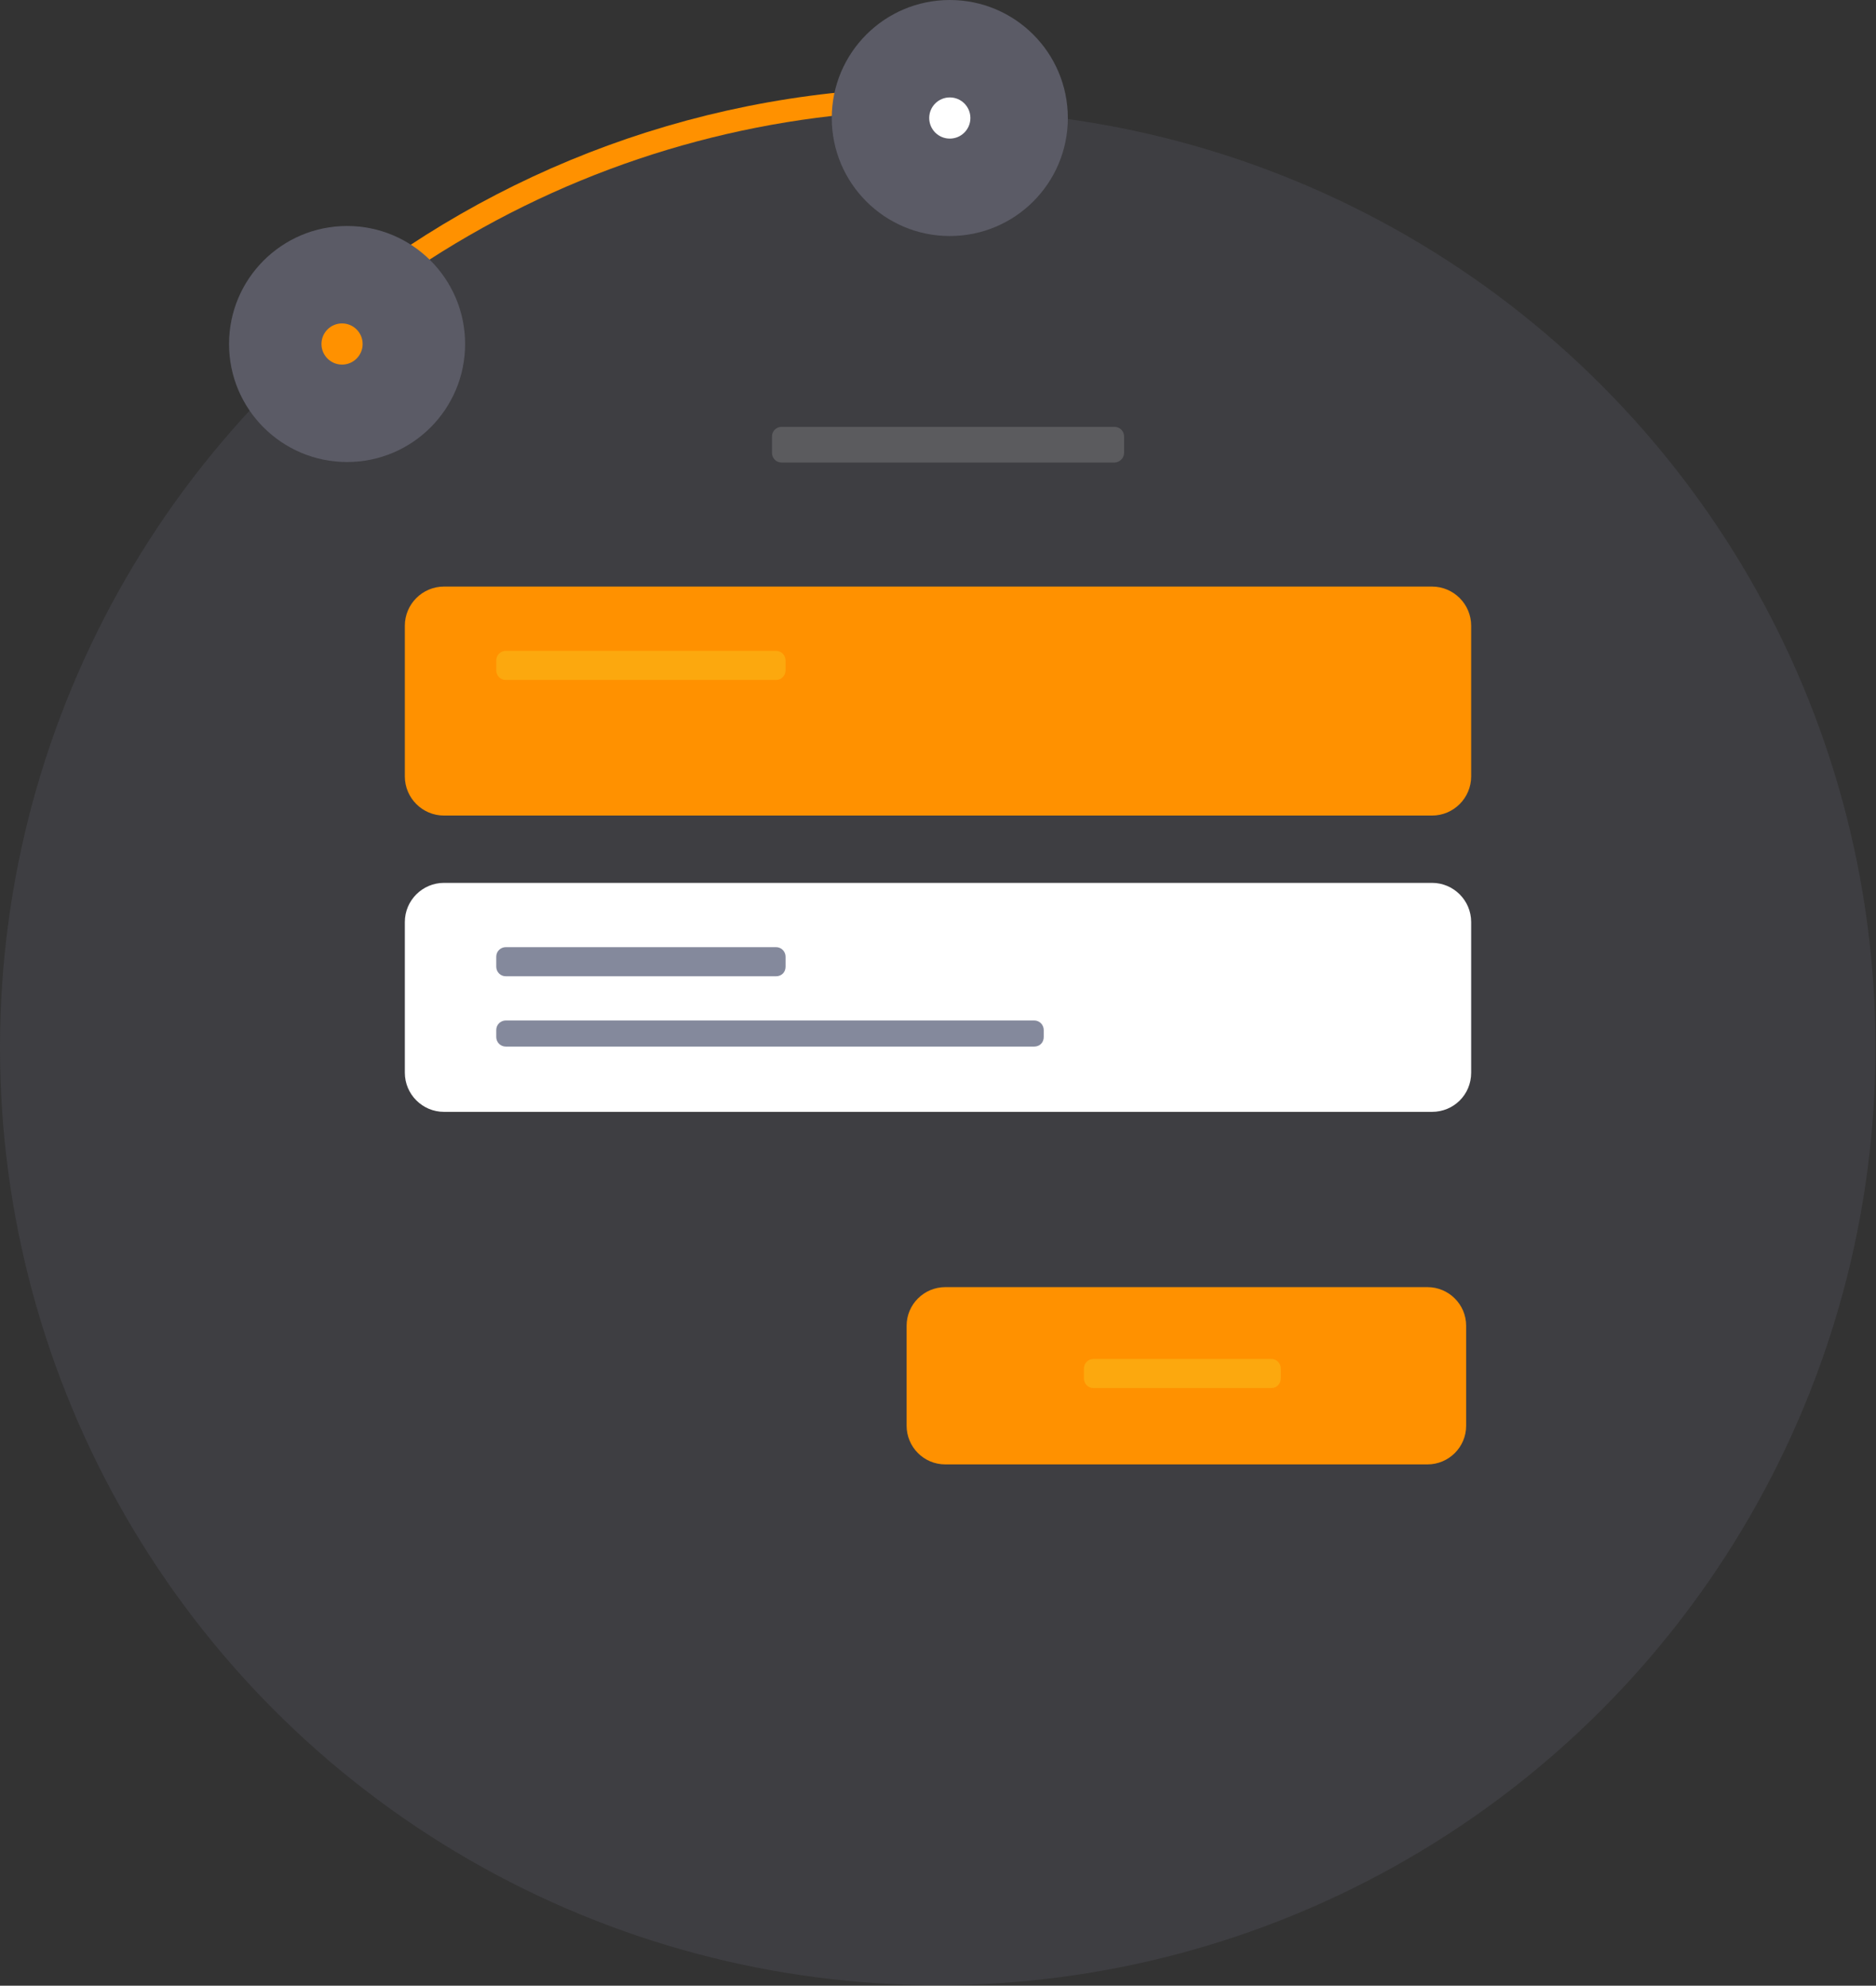
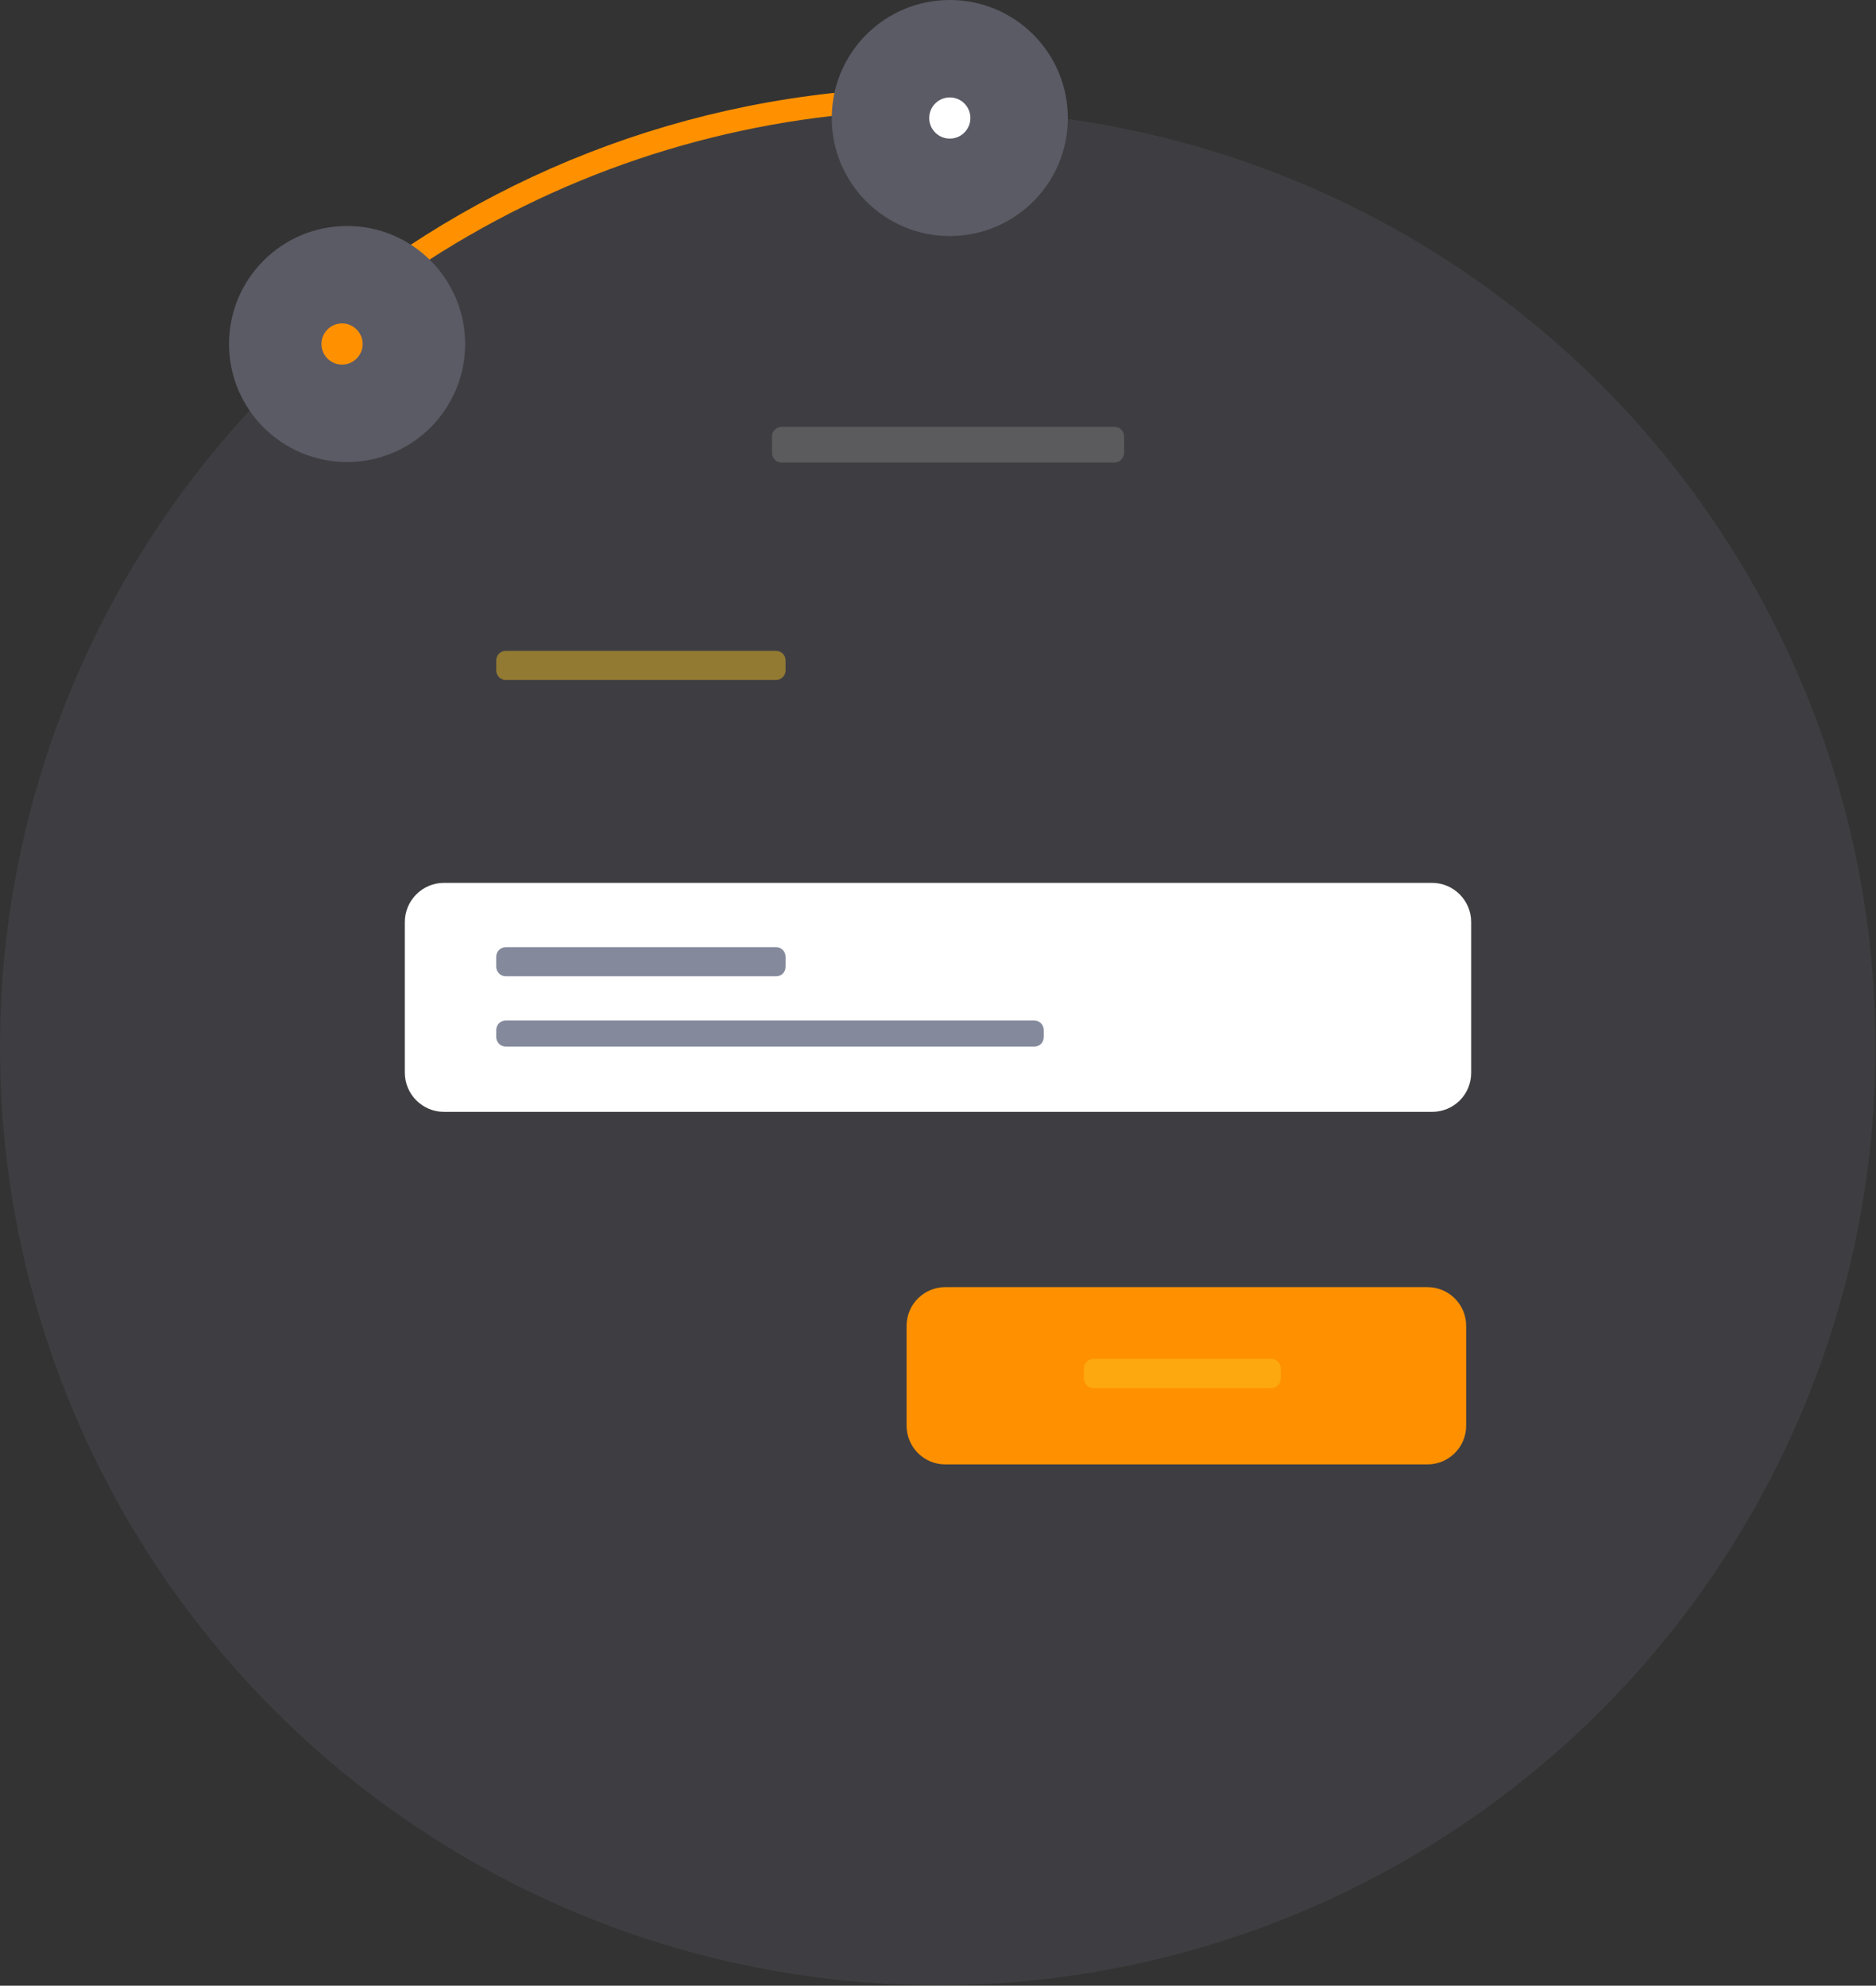
<svg xmlns="http://www.w3.org/2000/svg" version="1.1" id="Layer_1" x="0px" y="0px" viewBox="0 0 373.5 395.4" style="enable-background:new 0 0 373.5 395.4;" xml:space="preserve">
  <rect x="0" y="0" width="373.5" height="395.4" fill="#333333" stroke="none" />
  <style type="text/css">
	.st0{fill:none;stroke:#FF9100;stroke-width:9;stroke-miterlimit:10;}
	.st1{fill:#3E3E42;}
	.st2{fill:#FF9100;}
	.st3{fill:#FFFFFF;}
	.st4{fill:#5B5B66;}
	.st5{opacity:0.45;fill:#F9C51F;enable-background:new    ;}
	.st6{fill:#84899C;}
	.st7{opacity:0.15;fill:#FFFFFF;enable-background:new    ;}
</style>
  <path class="st0" d="M68.1,64.4c32.3-26.6,73.6-42.5,118.6-42.5" />
  <circle class="st1" cx="186.7" cy="208.6" r="186.7" />
-   <path class="st2" d="M285.1,162.4H88.4c-4.3,0-7.8-3.5-7.8-7.8v-30c0-4.3,3.5-7.8,7.8-7.8h196.7c4.3,0,7.8,3.5,7.8,7.8v30  C292.9,158.9,289.4,162.4,285.1,162.4z" />
  <path class="st3" d="M285.1,221.4H88.4c-4.3,0-7.8-3.5-7.8-7.8v-30c0-4.3,3.5-7.8,7.8-7.8h196.7c4.3,0,7.8,3.5,7.8,7.8v30  C292.9,218,289.4,221.4,285.1,221.4z" />
  <path class="st2" d="M284.2,256.3h-96c-4.2,0-7.7,3.4-7.7,7.7v19.9c0,4.2,3.4,7.7,7.7,7.7h96c4.2,0,7.7-3.4,7.7-7.7V264  C291.9,259.7,288.4,256.3,284.2,256.3z" />
  <circle class="st4" cx="69.1" cy="68.5" r="23.5" />
  <circle class="st4" cx="189.1" cy="23.5" r="23.5" />
  <path class="st5" d="M154.5,135.4h-53.8c-1.1,0-1.9-0.9-1.9-1.9v-2c0-1.1,0.9-1.9,1.9-1.9h53.8c1.1,0,1.9,0.9,1.9,1.9v2  C156.4,134.5,155.6,135.4,154.5,135.4z" />
  <path class="st6" d="M154.5,194.4h-53.8c-1.1,0-1.9-0.9-1.9-1.9v-2c0-1.1,0.9-1.9,1.9-1.9h53.8c1.1,0,1.9,0.9,1.9,1.9v2  C156.4,193.6,155.6,194.4,154.5,194.4z M205.9,208.4H100.7c-1.1,0-1.9-0.9-1.9-1.9v-1.4c0-1.1,0.9-1.9,1.9-1.9h105.2  c1.1,0,1.9,0.9,1.9,1.9v1.4C207.8,207.6,207,208.4,205.9,208.4z" />
  <path class="st7" d="M221.9,92.1h-66.3c-1.1,0-1.9-0.9-1.9-1.9v-3.3c0-1.1,0.9-1.9,1.9-1.9h66.3c1.1,0,1.9,0.9,1.9,1.9v3.3  C223.8,91.2,222.9,92.1,221.9,92.1z" />
  <path class="st5" d="M253.1,276.4h-35.4c-1.1,0-1.9-0.9-1.9-1.9v-2c0-1.1,0.9-1.9,1.9-1.9h35.4c1.1,0,1.9,0.9,1.9,1.9v2  C255,275.5,254.2,276.4,253.1,276.4z" />
  <circle class="st3" cx="189.1" cy="23.5" r="4.1" />
  <circle class="st2" cx="68.1" cy="68.5" r="4.1" />
</svg>